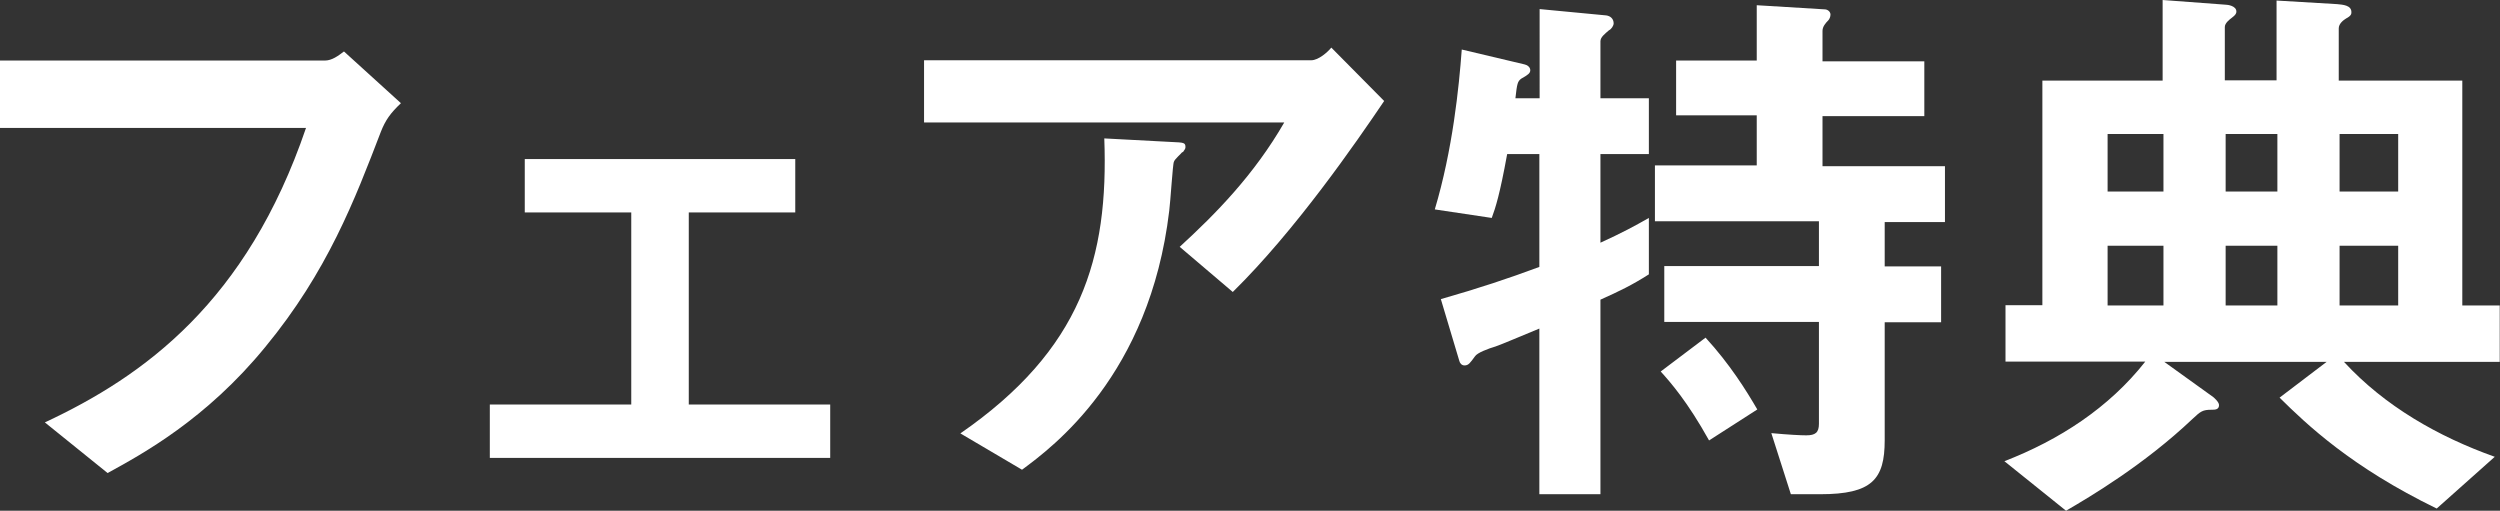
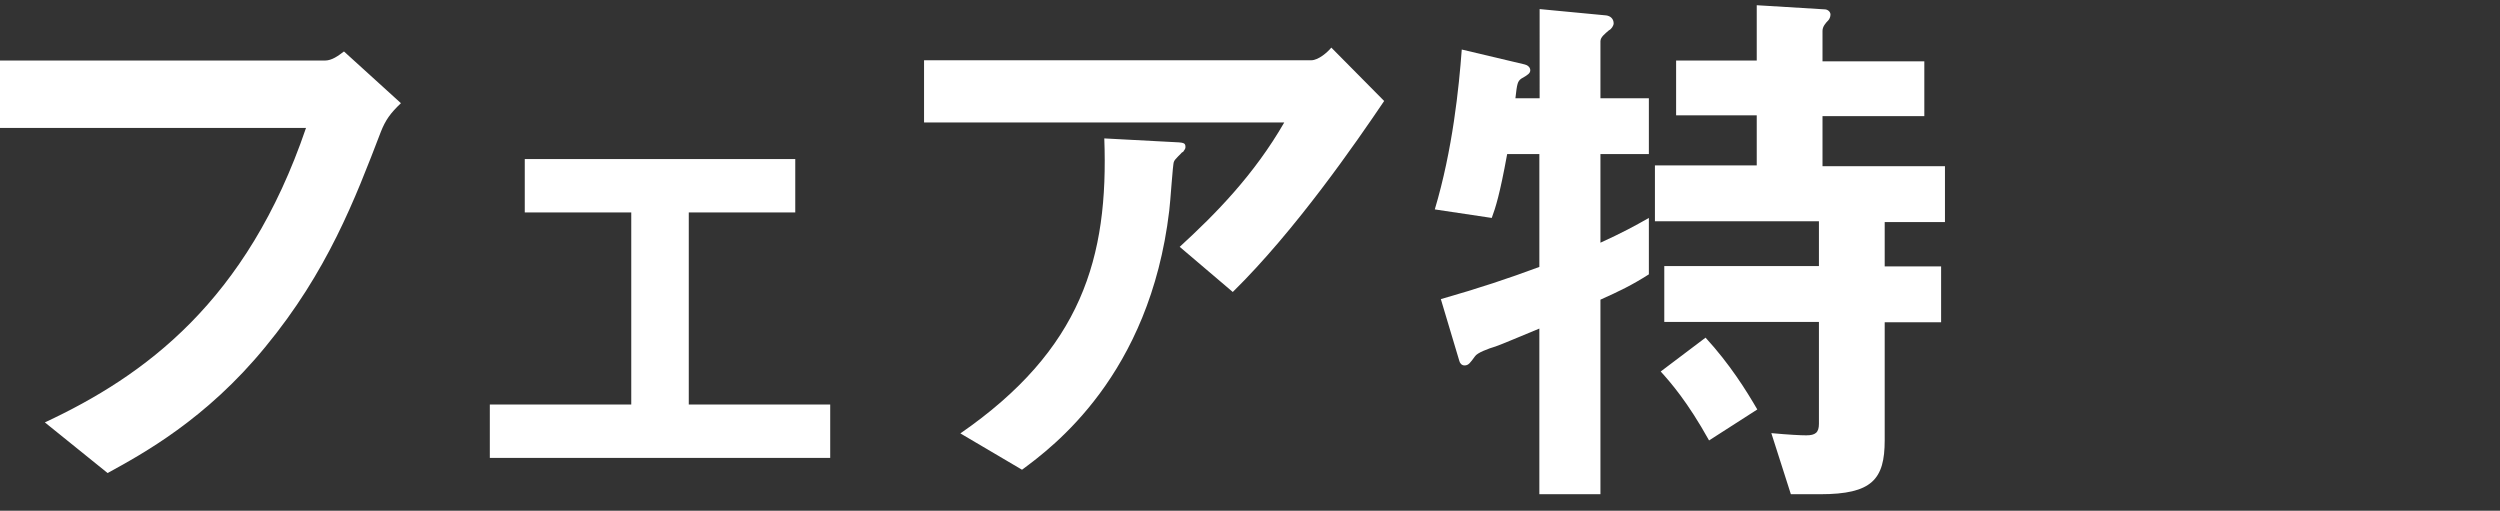
<svg xmlns="http://www.w3.org/2000/svg" id="_レイヤー_2" data-name="レイヤー 2" viewBox="0 0 90.85 18.56">
  <rect x="0" y="0" width="90.85" height="18.56" fill="#333333" stroke="none" />
  <defs>
    <style>
      .cls-1 {
        fill: #fff;
      }
    </style>
  </defs>
  <g id="_レイヤー_1-2" data-name="レイヤー 1">
    <g>
      <path class="cls-1" d="M13.84,4.79c-.94,2.45-1.94,5.08-4.2,7.82-2.15,2.63-4.47,3.89-5.73,4.58l-2.28-1.84c3.62-1.69,7.34-4.39,9.49-10.7H0v-2.45h11.81c.25,0,.48-.17.69-.33l2.07,1.88c-.38.36-.56.61-.73,1.04Z" />
      <path class="cls-1" d="M17.8,16.64v-1.94h5.14v-6.98h-3.87v-1.94h9.83v1.94h-3.87v6.98h5.14v1.94h-12.38Z" />
      <path class="cls-1" d="M44.81,10.62l-1.94-1.65c1.3-1.19,2.7-2.61,3.8-4.52h-13.09v-2.26h14.07c.27,0,.61-.31.73-.46l1.92,1.94c-1.02,1.51-3.22,4.7-5.5,6.94ZM42.97,5.52c-.04.06-.29.27-.31.36-.04.04-.13,1.5-.17,1.78-.71,5.98-4.24,8.59-5.35,9.41l-2.24-1.32c4.41-3.05,5.39-6.38,5.23-10.72l2.45.13c.44.02.5.02.5.19,0,.06-.04.1-.1.19Z" />
      <path class="cls-1" d="M58.16,10.89v7.07h-2.22v-6.02c-.61.25-1.38.58-1.59.65-.27.08-.67.23-.75.36-.17.23-.23.33-.38.33-.1,0-.17-.08-.19-.17l-.67-2.24c1.4-.4,2.45-.75,3.58-1.17v-4.1h-1.17c-.27,1.48-.42,1.94-.56,2.32l-2.07-.31c.65-2.17.88-4.45.98-5.81l2.28.54c.1.02.21.1.21.21s-.08.17-.33.31c-.13.1-.15.17-.21.71h.88V.33l2.42.23c.15.02.27.12.27.29,0,.08-.08.21-.17.25-.15.13-.31.25-.31.4v2.07h1.76v2.03h-1.76v3.22c.79-.36,1.25-.61,1.76-.9v2.05c-.63.4-1.07.61-1.76.92ZM68.49,8.05v1.63h2.05v2.03h-2.05v4.29c0,1.42-.46,1.96-2.34,1.96h-1.07l-.71-2.22c.65.06,1.07.08,1.27.08.33,0,.46-.1.46-.42v-3.7h-5.62v-2.03h5.62v-1.63h-5.96v-2.03h3.7v-1.82h-2.93v-1.99h2.93V.19l2.47.15c.1,0,.21.08.21.19,0,.08-.04.17-.08.21-.1.1-.21.23-.21.38v1.11h3.7v1.99h-3.7v1.82h4.45v2.03h-2.19ZM62.11,16.01c-.79-1.42-1.4-2.11-1.76-2.51l1.63-1.23c.88.96,1.48,1.92,1.88,2.61l-1.76,1.13Z" />
-       <path class="cls-1" d="M85.18,13.15c1.48,1.61,3.43,2.72,5.48,3.45l-2.11,1.88c-3.09-1.5-4.72-3.05-5.71-4.03l1.71-1.3h-5.9l1.78,1.28s.21.17.21.29c0,.17-.15.17-.27.17-.33,0-.4.06-.69.33-1.76,1.67-3.74,2.84-4.6,3.34l-2.24-1.8c1.99-.77,3.8-1.94,5.12-3.62h-5.08v-2.05h1.34V2.93h4.37V0l2.28.17c.08,0,.4.04.4.25,0,.06-.02.12-.17.23-.08.06-.25.19-.25.33v1.94h1.88V.02l2.2.13c.21.02.52.04.52.29,0,.06,0,.13-.19.23-.1.06-.27.19-.27.36v1.9h4.49v8.17h1.36v2.05h-5.67ZM78.62,4.87h-2.03v2.09h2.03v-2.09ZM78.62,8.93h-2.03v2.17h2.03v-2.17ZM82.76,4.87h-1.88v2.09h1.88v-2.09ZM82.76,8.93h-1.88v2.17h1.88v-2.17ZM87.15,4.87h-2.13v2.09h2.13v-2.09ZM87.15,8.93h-2.13v2.17h2.13v-2.17Z" />
    </g>
  </g>
</svg>